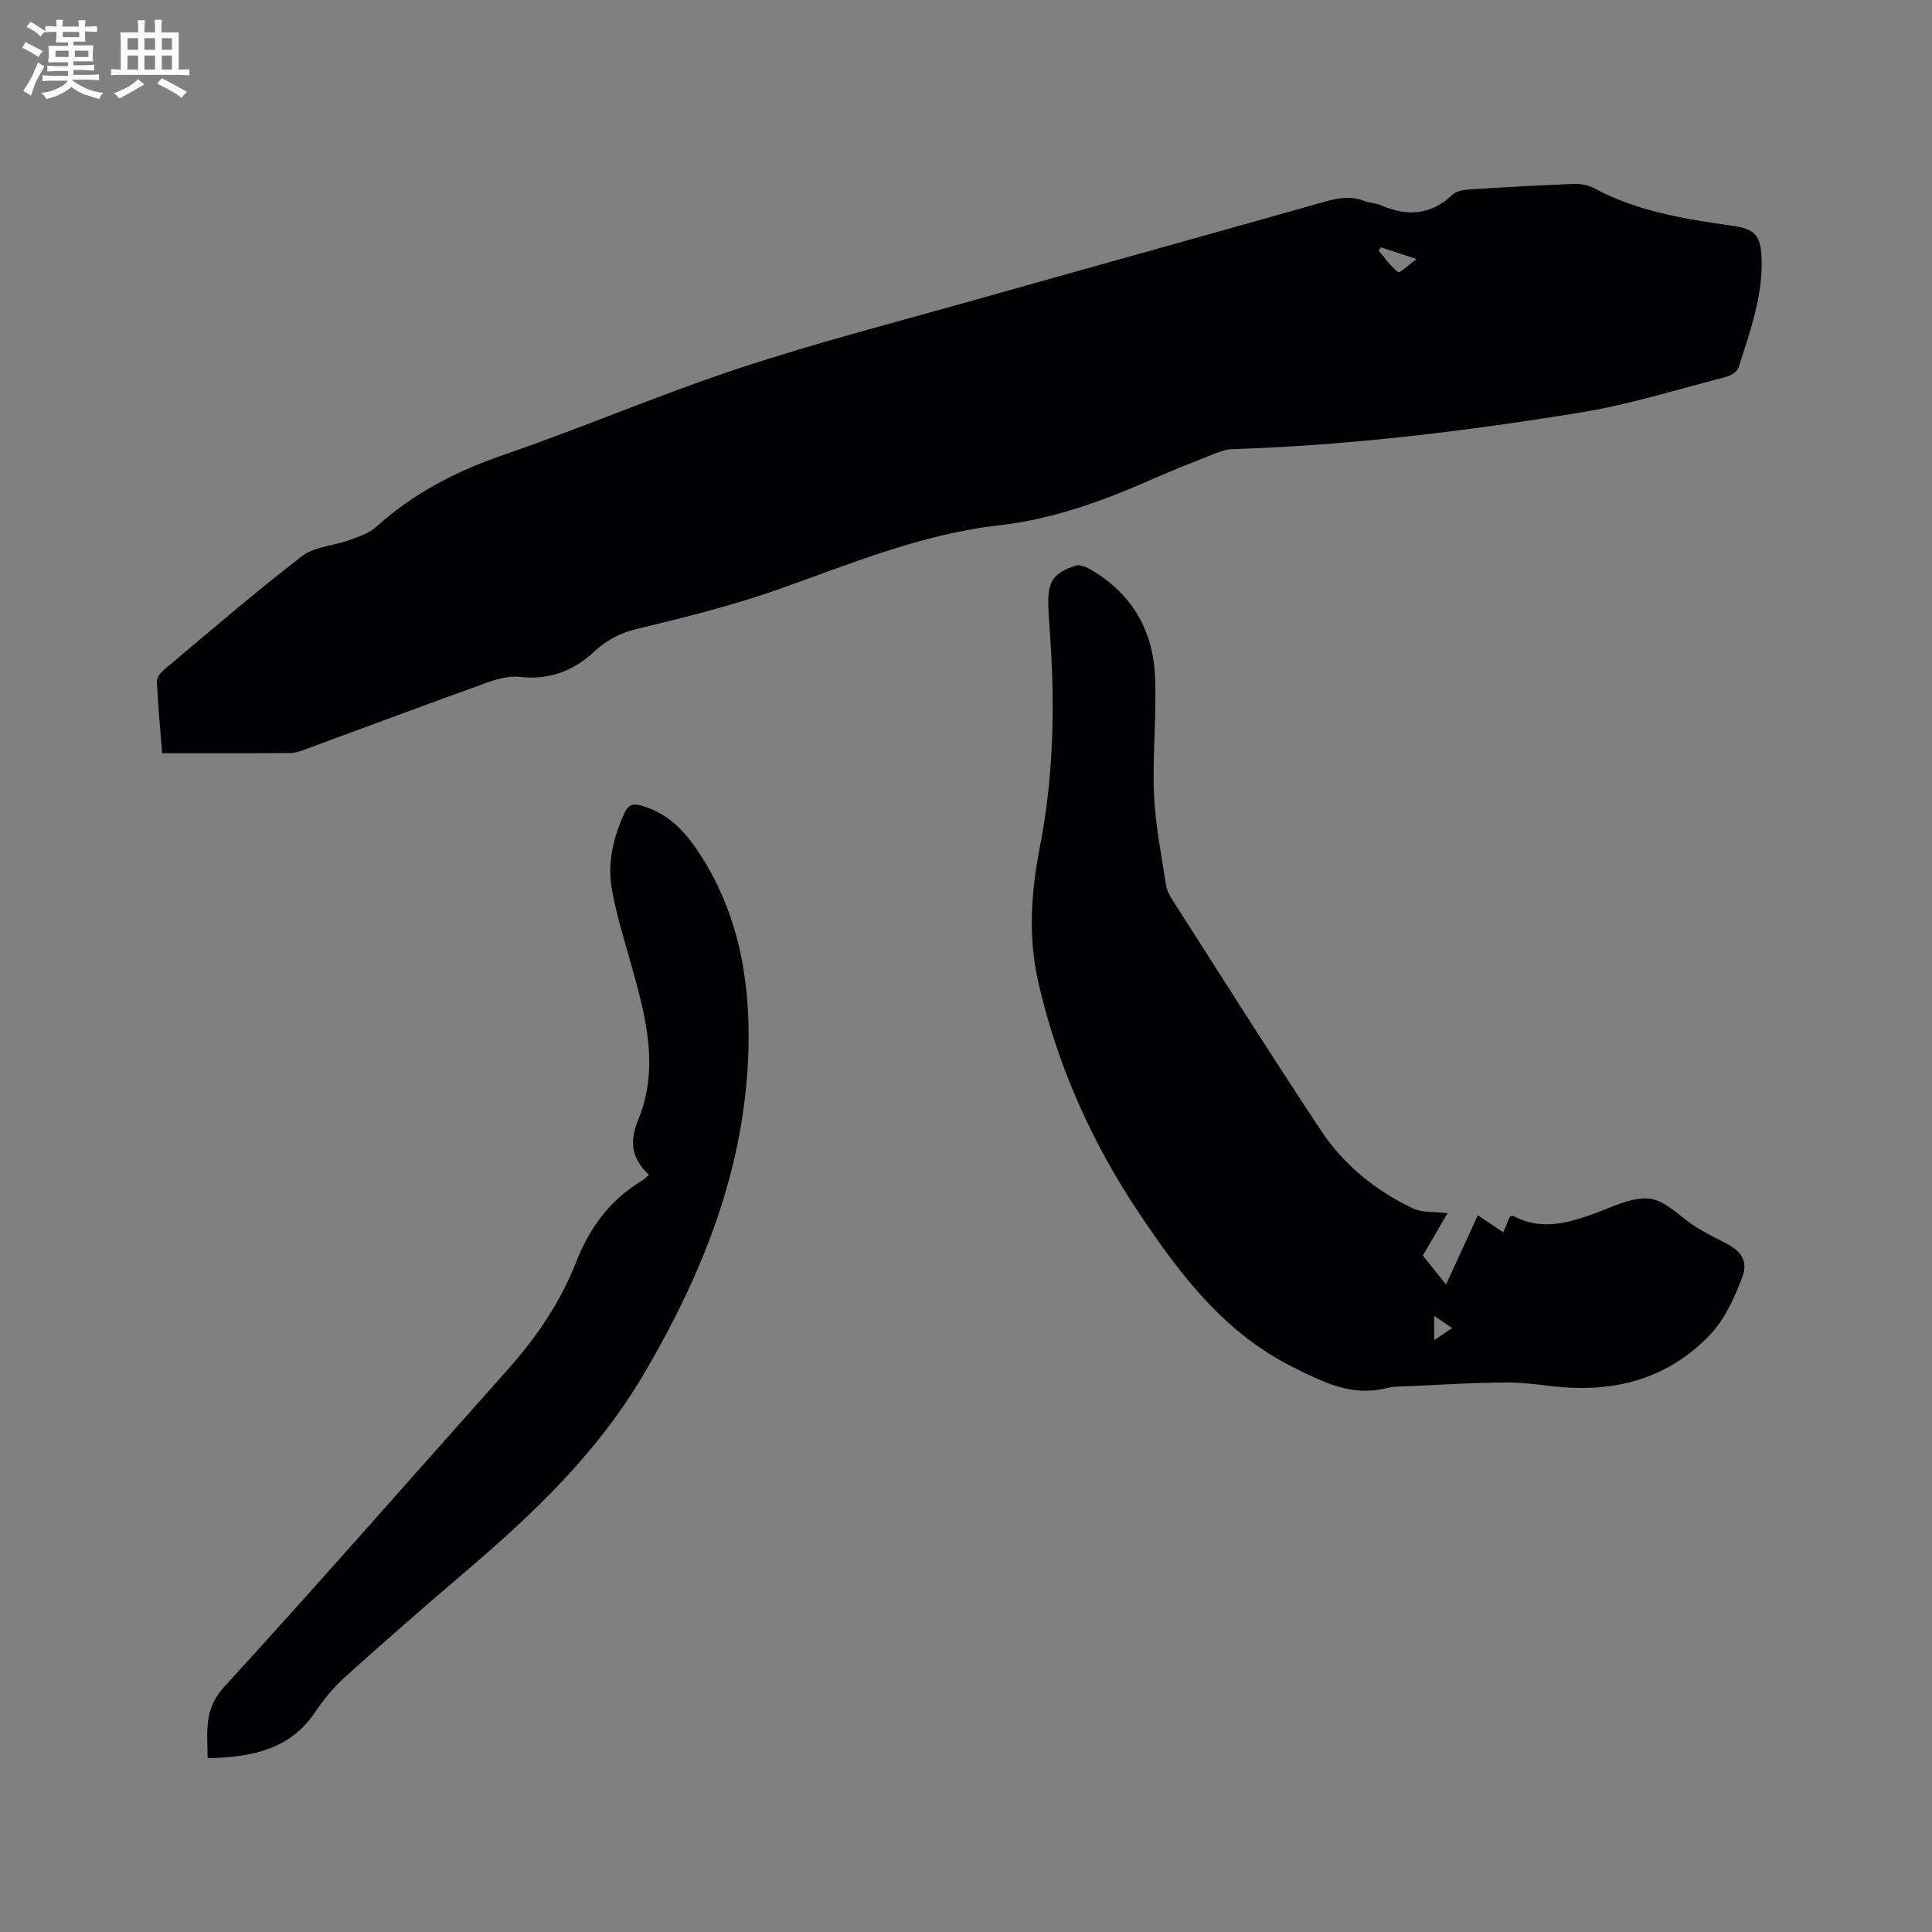
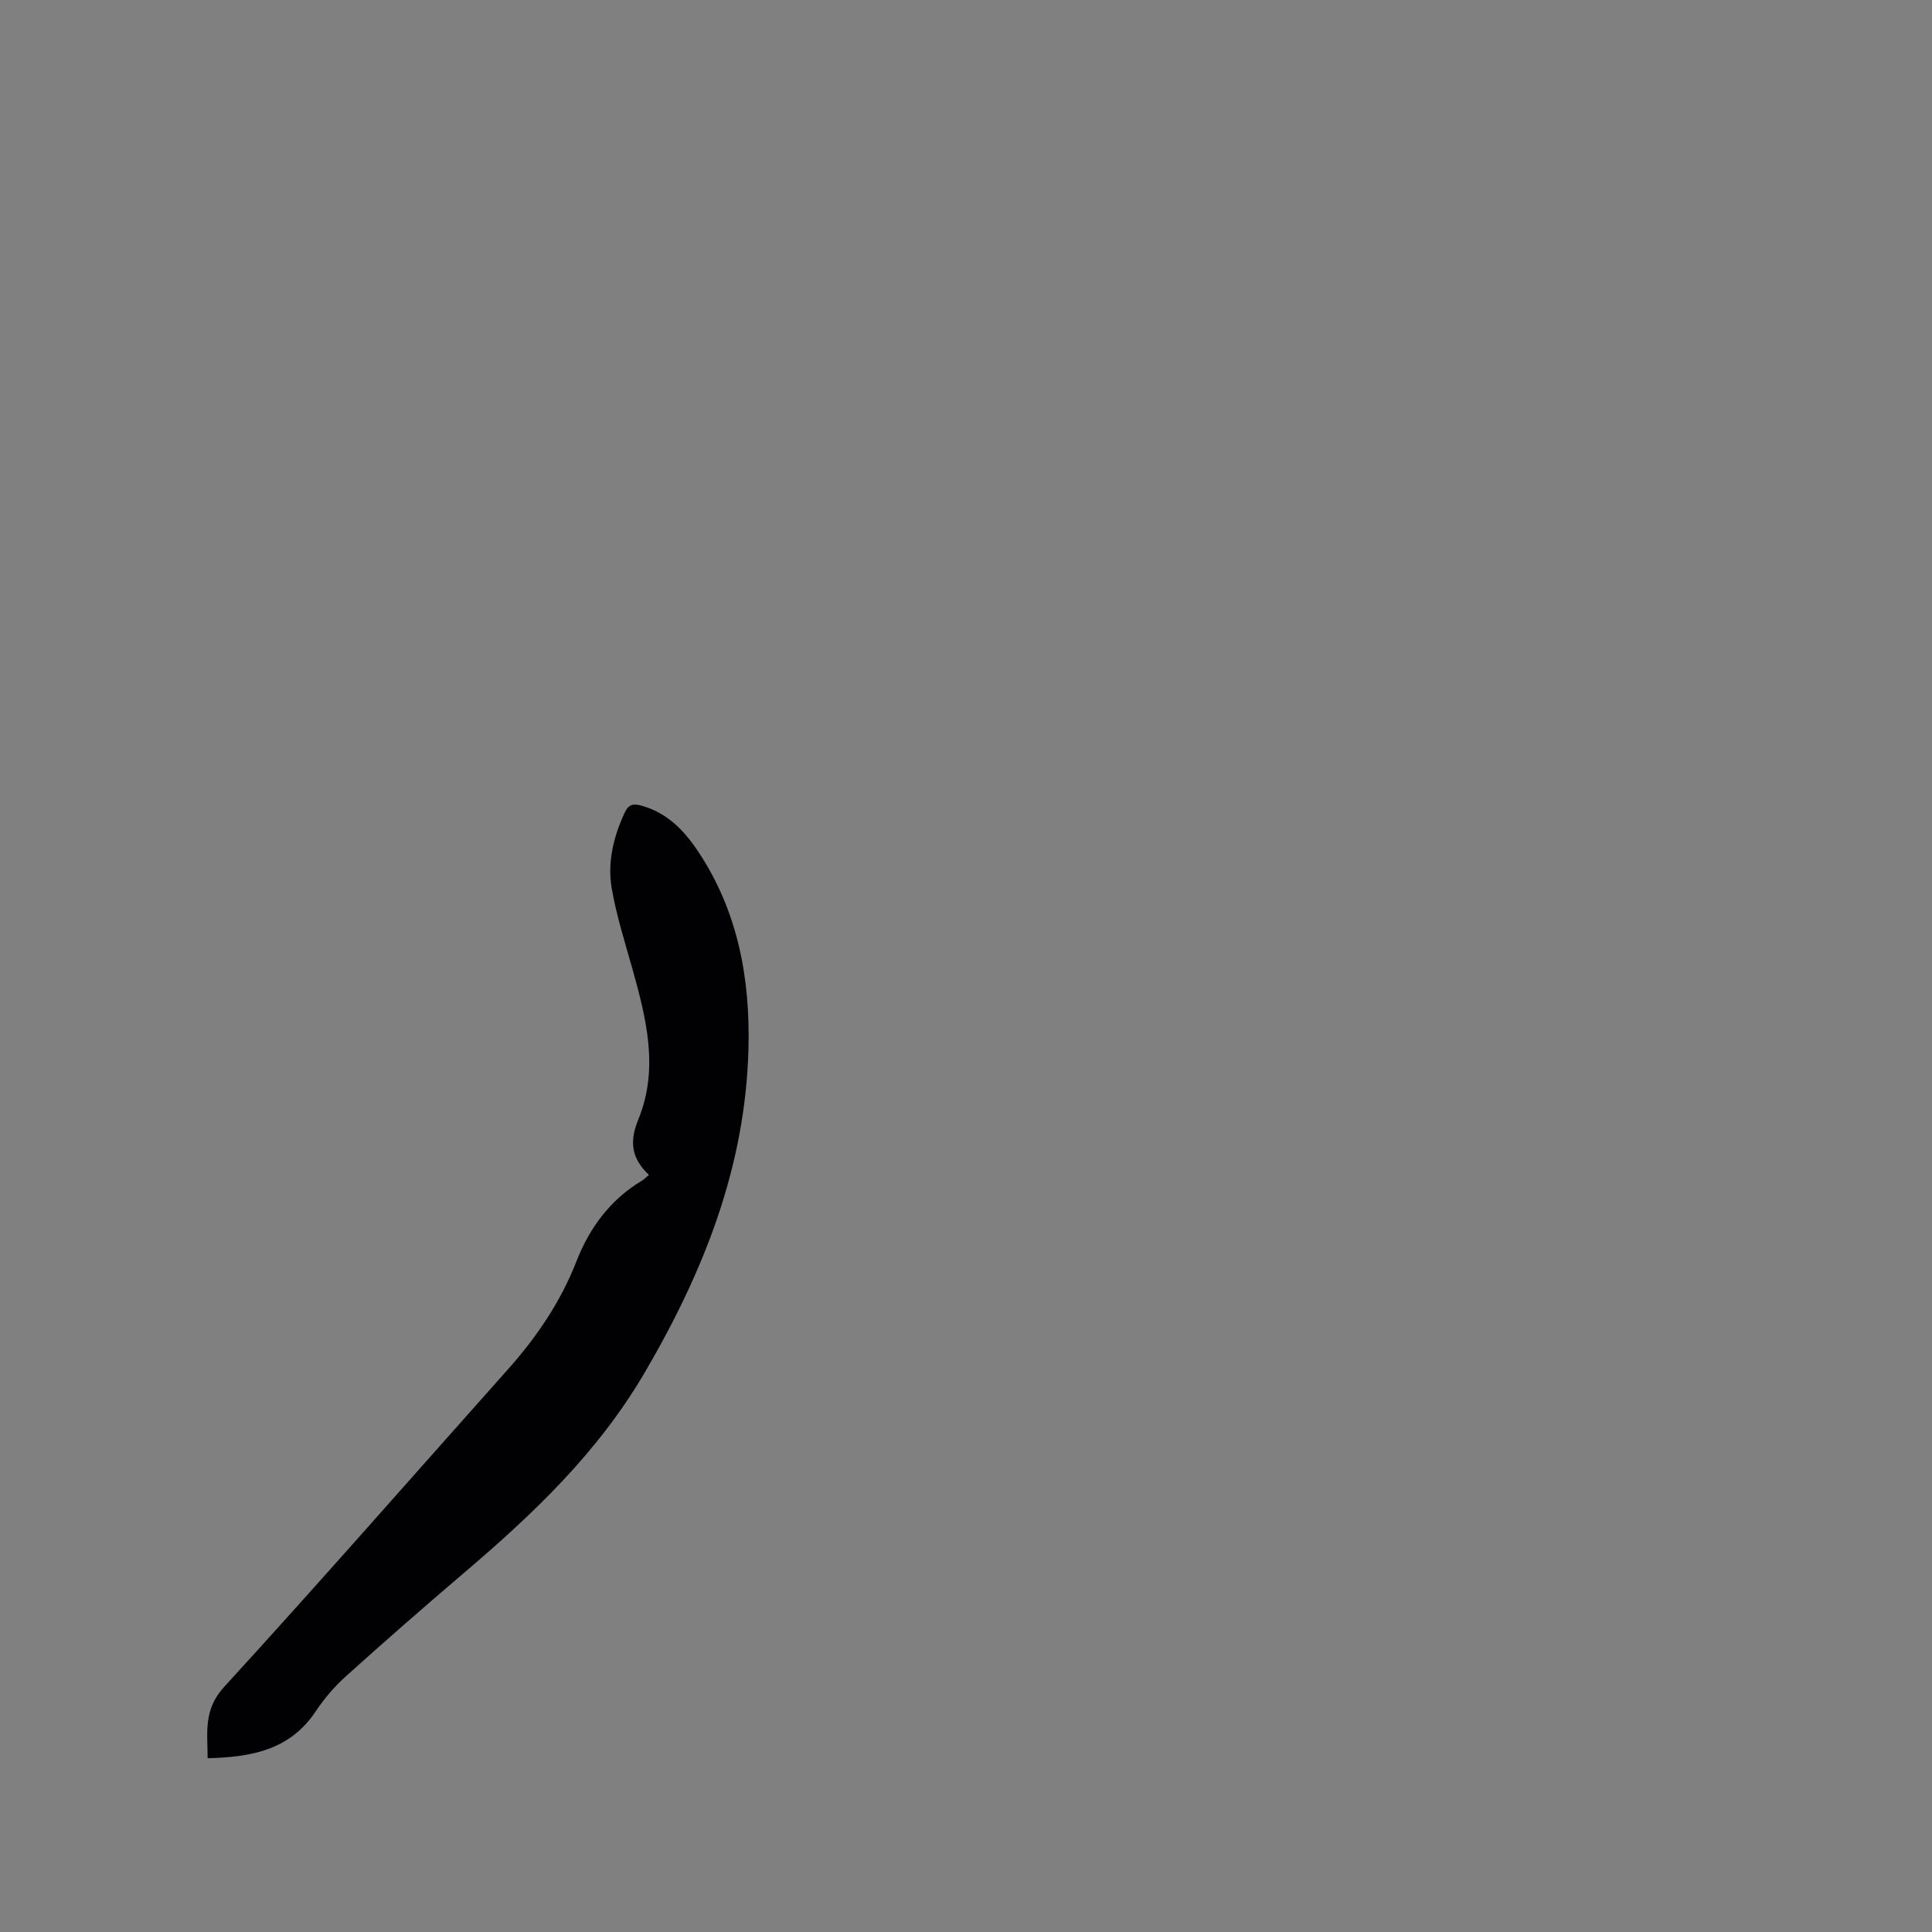
<svg xmlns="http://www.w3.org/2000/svg" enable-background="new 0 0 400 400" viewBox="0 0 400 400">
  <rect x="0" y="0" width="400" height="400" fill="#808080" stroke="none" />
  <g fill="#010103">
-     <path d="m33.57 155.94c-.41-5.17-.87-10.01-1.09-14.85-.04-.82.82-1.89 1.56-2.5 9.42-7.9 18.74-15.94 28.47-23.44 2.57-1.98 6.5-2.13 9.74-3.31 1.94-.7 4.09-1.38 5.57-2.71 7.68-6.92 16.47-11.52 26.26-14.89 16.41-5.64 32.39-12.52 48.86-17.97 16.06-5.31 32.48-9.54 48.78-14.14 24.24-6.84 48.52-13.57 72.76-20.43 2.74-.77 5.31-1.15 8.02-.08 1.07.42 2.32.41 3.38.87 5.41 2.34 10.34 2.09 14.83-2.17.8-.76 2.29-1.03 3.49-1.1 7.19-.46 14.38-.86 21.57-1.14 1.41-.05 3.02.21 4.24.87 8.95 4.83 18.78 6.4 28.64 7.79 4.5.63 5.87 1.86 6.06 6.49.34 8.01-2.4 15.42-4.76 22.88-.27.86-1.64 1.68-2.65 1.94-10.03 2.57-19.97 5.72-30.15 7.37-23.84 3.87-47.82 6.8-72.01 7.57-1.13.04-2.29.4-3.35.82-4.23 1.67-8.48 3.33-12.64 5.16-10.39 4.59-20.96 8.53-32.36 9.8-15.96 1.79-30.62 7.94-45.58 13.23-9.64 3.41-19.64 5.86-29.59 8.28-3.39.83-6.14 2.35-8.51 4.56-4.45 4.15-9.42 5.99-15.55 5.3-2.19-.25-4.63.43-6.77 1.2-12.45 4.48-24.84 9.12-37.26 13.68-1.08.4-2.23.87-3.35.88-8.7.08-17.39.04-26.61.04zm259.72-102.31c-2.93-.96-5.14-1.69-7.36-2.42-.17.22-.34.44-.51.66 1.31 1.54 2.48 3.27 4.06 4.46.34.25 2.17-1.51 3.81-2.7z" />
-     <path d="m299.7 251.18c-1.64 2.81-3.28 5.61-5.12 8.77 1.33 1.66 2.96 3.69 4.81 5.99 2.26-4.93 4.36-9.51 6.58-14.34 1.81 1.21 3.42 2.29 5.26 3.53.53-1.24.96-2.26 1.37-3.23.33-.07.58-.22.71-.15 5.68 3.04 11.17 1.54 16.75-.48 3.77-1.37 7.85-3.53 11.52-3.09 3.38.41 6.36 3.88 9.59 5.88 1.97 1.23 4.07 2.26 6.13 3.33 3.32 1.74 4.7 3.71 3.36 7.21-1.56 4.07-3.48 8.35-6.38 11.48-7.7 8.31-17.69 11.75-28.96 11.24-4.33-.19-8.64-1.09-12.96-1.09-6.96 0-13.92.47-20.87.77-1.48.06-3.01.04-4.43.4-7.24 1.8-13.04-1.19-19.38-4.36-14.26-7.12-23.28-19.1-31.74-31.7-9.87-14.72-17.03-30.69-20.99-48.05-2.15-9.42-1.44-18.84.37-28.1 2.95-15.14 3.12-30.31 1.95-45.58-.11-1.37-.17-2.75-.22-4.13-.19-5.01.94-6.78 5.57-8.35.74-.25 1.85.06 2.59.46 8.92 4.94 13.57 12.7 13.94 22.72.3 8.04-.56 16.12-.22 24.15.27 6.31 1.53 12.59 2.5 18.86.18 1.19.9 2.37 1.58 3.42 10.11 15.79 20.11 31.67 30.47 47.3 4.75 7.17 11.38 12.55 19.21 16.21 1.74.81 3.97.56 7.01.93zm-2.77 21.26v5.03c1.41-.96 2.44-1.65 3.71-2.51-1.27-.86-2.29-1.55-3.71-2.52z" />
    <path d="m134.36 243.25c-3.73-3.49-4.03-7.03-2.21-11.45 4.33-10.56 1.64-21.02-1.27-31.4-1.54-5.49-3.29-10.95-4.24-16.55-.9-5.3.37-10.52 2.62-15.45.74-1.61 1.55-2.14 3.41-1.64 5.51 1.49 9.05 5.24 12.03 9.76 8.13 12.35 10.64 26.21 10.26 40.64-.63 24.35-9.19 45.99-21.43 66.93-9.75 16.68-23.11 29.33-37.42 41.52-8.3 7.07-16.51 14.25-24.61 21.55-2.34 2.11-4.44 4.61-6.19 7.23-5.32 7.95-13.29 9.41-22.32 9.63-.02-5.33-.91-10.03 3.4-14.75 19.82-21.66 39.16-43.77 58.71-65.69 5.97-6.7 10.94-13.98 14.23-22.4 2.73-6.97 7-12.79 13.55-16.72.43-.25.79-.64 1.48-1.21z" />
  </g>
-   <path d="m6.8 9.5c.6.3 1.3.7 2.1 1.1-.4.4-.7.8-.9 1.2-.7-.4-1.3-.8-1.8-1.1s-1.1-.6-1.6-.8c.2-.4.5-.8.7-1.2.4.2.8.5 1.5.8zm.9 6.9c-.3.6-.5 1.1-.7 1.7s-.4 1.1-.6 1.7c-.6-.4-1.1-.7-1.6-1 .7-1 1.2-1.8 1.5-2.4.3-.5.6-1.1.8-1.7.3-.6.5-1.2.8-1.8.3.3.8.6 1.3.8-.7 1.3-1.2 2.2-1.5 2.7zm.1-11c.4.3 1 .7 1.7 1.1-.5.2-.8.6-1.1 1.1-.5-.6-1-1-1.4-1.2s-.9-.6-1.5-.8c.2-.4.5-.7.9-1.1.5.3.9.6 1.4.9zm10.5 13.1c1 .4 2 .6 3.1.7-.4.4-.7.8-.8 1.3-.9-.2-1.9-.6-3-.9-1-.4-2-.9-2.8-1.6-.5.4-1.1.9-1.9 1.3s-1.9.9-3.3 1.2c-.1-.3-.5-.8-1.1-1.3 1 0 2.1-.3 3.2-.8 1.2-.5 1.9-1 2.3-1.7h-3.2c-.4 0-1 0-2 .1v-1.2c1 0 1.7.1 2 .1h3.3v-1h-2.3c-.2 0-.9 0-2 .1v-1.2c1.2 0 1.9.1 2 .1h2.3v-.8h-4.1c0-.7.1-1.2.1-1.6 0-.5 0-1.1-.1-1.8h4.1v-.7h-2.5c0-.6.1-1.1.1-1.6v-.6h-.5c-.4 0-1 0-1.8.1v-1.3c1.2 0 1.9.1 2.1.1h.2c0-.3 0-.8-.1-1.4h1.4c0 .6-.1 1-.1 1.4h3.4c0-.4 0-.8-.1-1.3h1.5c0 .4-.1.9-.1 1.3.7 0 1.5 0 2.5-.1v1.2c-1 0-1.8-.1-2.5-.1v.6c0 .3 0 .8.1 1.5h-2.5v.8h4.1c0 .7-.1 1.3-.1 1.8s0 1 .1 1.5h-4.1v.8h1.4c.8 0 1.8 0 2.9-.1v1.2c-1 0-1.9-.1-2.8-.1h-1.5v1h3.2c.3 0 1 0 2.1-.1v1.2c-1.1 0-1.8-.1-2.1-.1h-3.4l-.1.1c1.4 1 2.4 1.5 3.4 1.9zm-4.1-6.7v-1.3h-2.7v1.3zm2.2-4.1v-1.1h-3.4v1.1zm1.9 4.1v-1.3h-2.8v1.3z" fill="#fcfbfa" />
-   <path d="m37 6.7v2.3 5.4c1 0 1.8 0 2.2-.1v1.3c-.6 0-1.5-.1-2.5-.1h-11.9c-.7 0-1.3 0-1.8.1v-1.3c.5 0 1.1.1 2 .1v-5.2c0-1 0-1.8-.1-2.5h3.7c0-1.3 0-2.1-.1-2.5h1.5c0 .4-.1 1.3-.1 2.5h2.2c0-1.2 0-2.1-.1-2.6h1.5c0 .4-.1 1.3-.1 2.6zm-12.3 13.7c-.3-.4-.7-.8-1.1-1.1 1.1-.4 2.1-.9 2.9-1.3.8-.5 1.5-1 2.1-1.6.4.4.9.8 1.3 1.1-2.5 1.4-4.2 2.4-5.2 2.9zm3.9-10.1v-2.4h-2.2v2.4zm0 4.1v-2.9h-2.2v2.9zm3.5-4.1v-2.4h-2.2v2.4zm0 4.1v-2.9h-2.2v2.9zm.4 2.9 1-1.1c.6.3 1.4.7 2.5 1.3s2 1.1 2.7 1.5c-.4.4-.8.8-1.1 1.3-.8-.8-2.5-1.7-5.1-3zm3.1-7v-2.4h-2.1v2.4zm0 4.1v-2.9h-2.1v2.9z" fill="#fcfbfa" />
</svg>